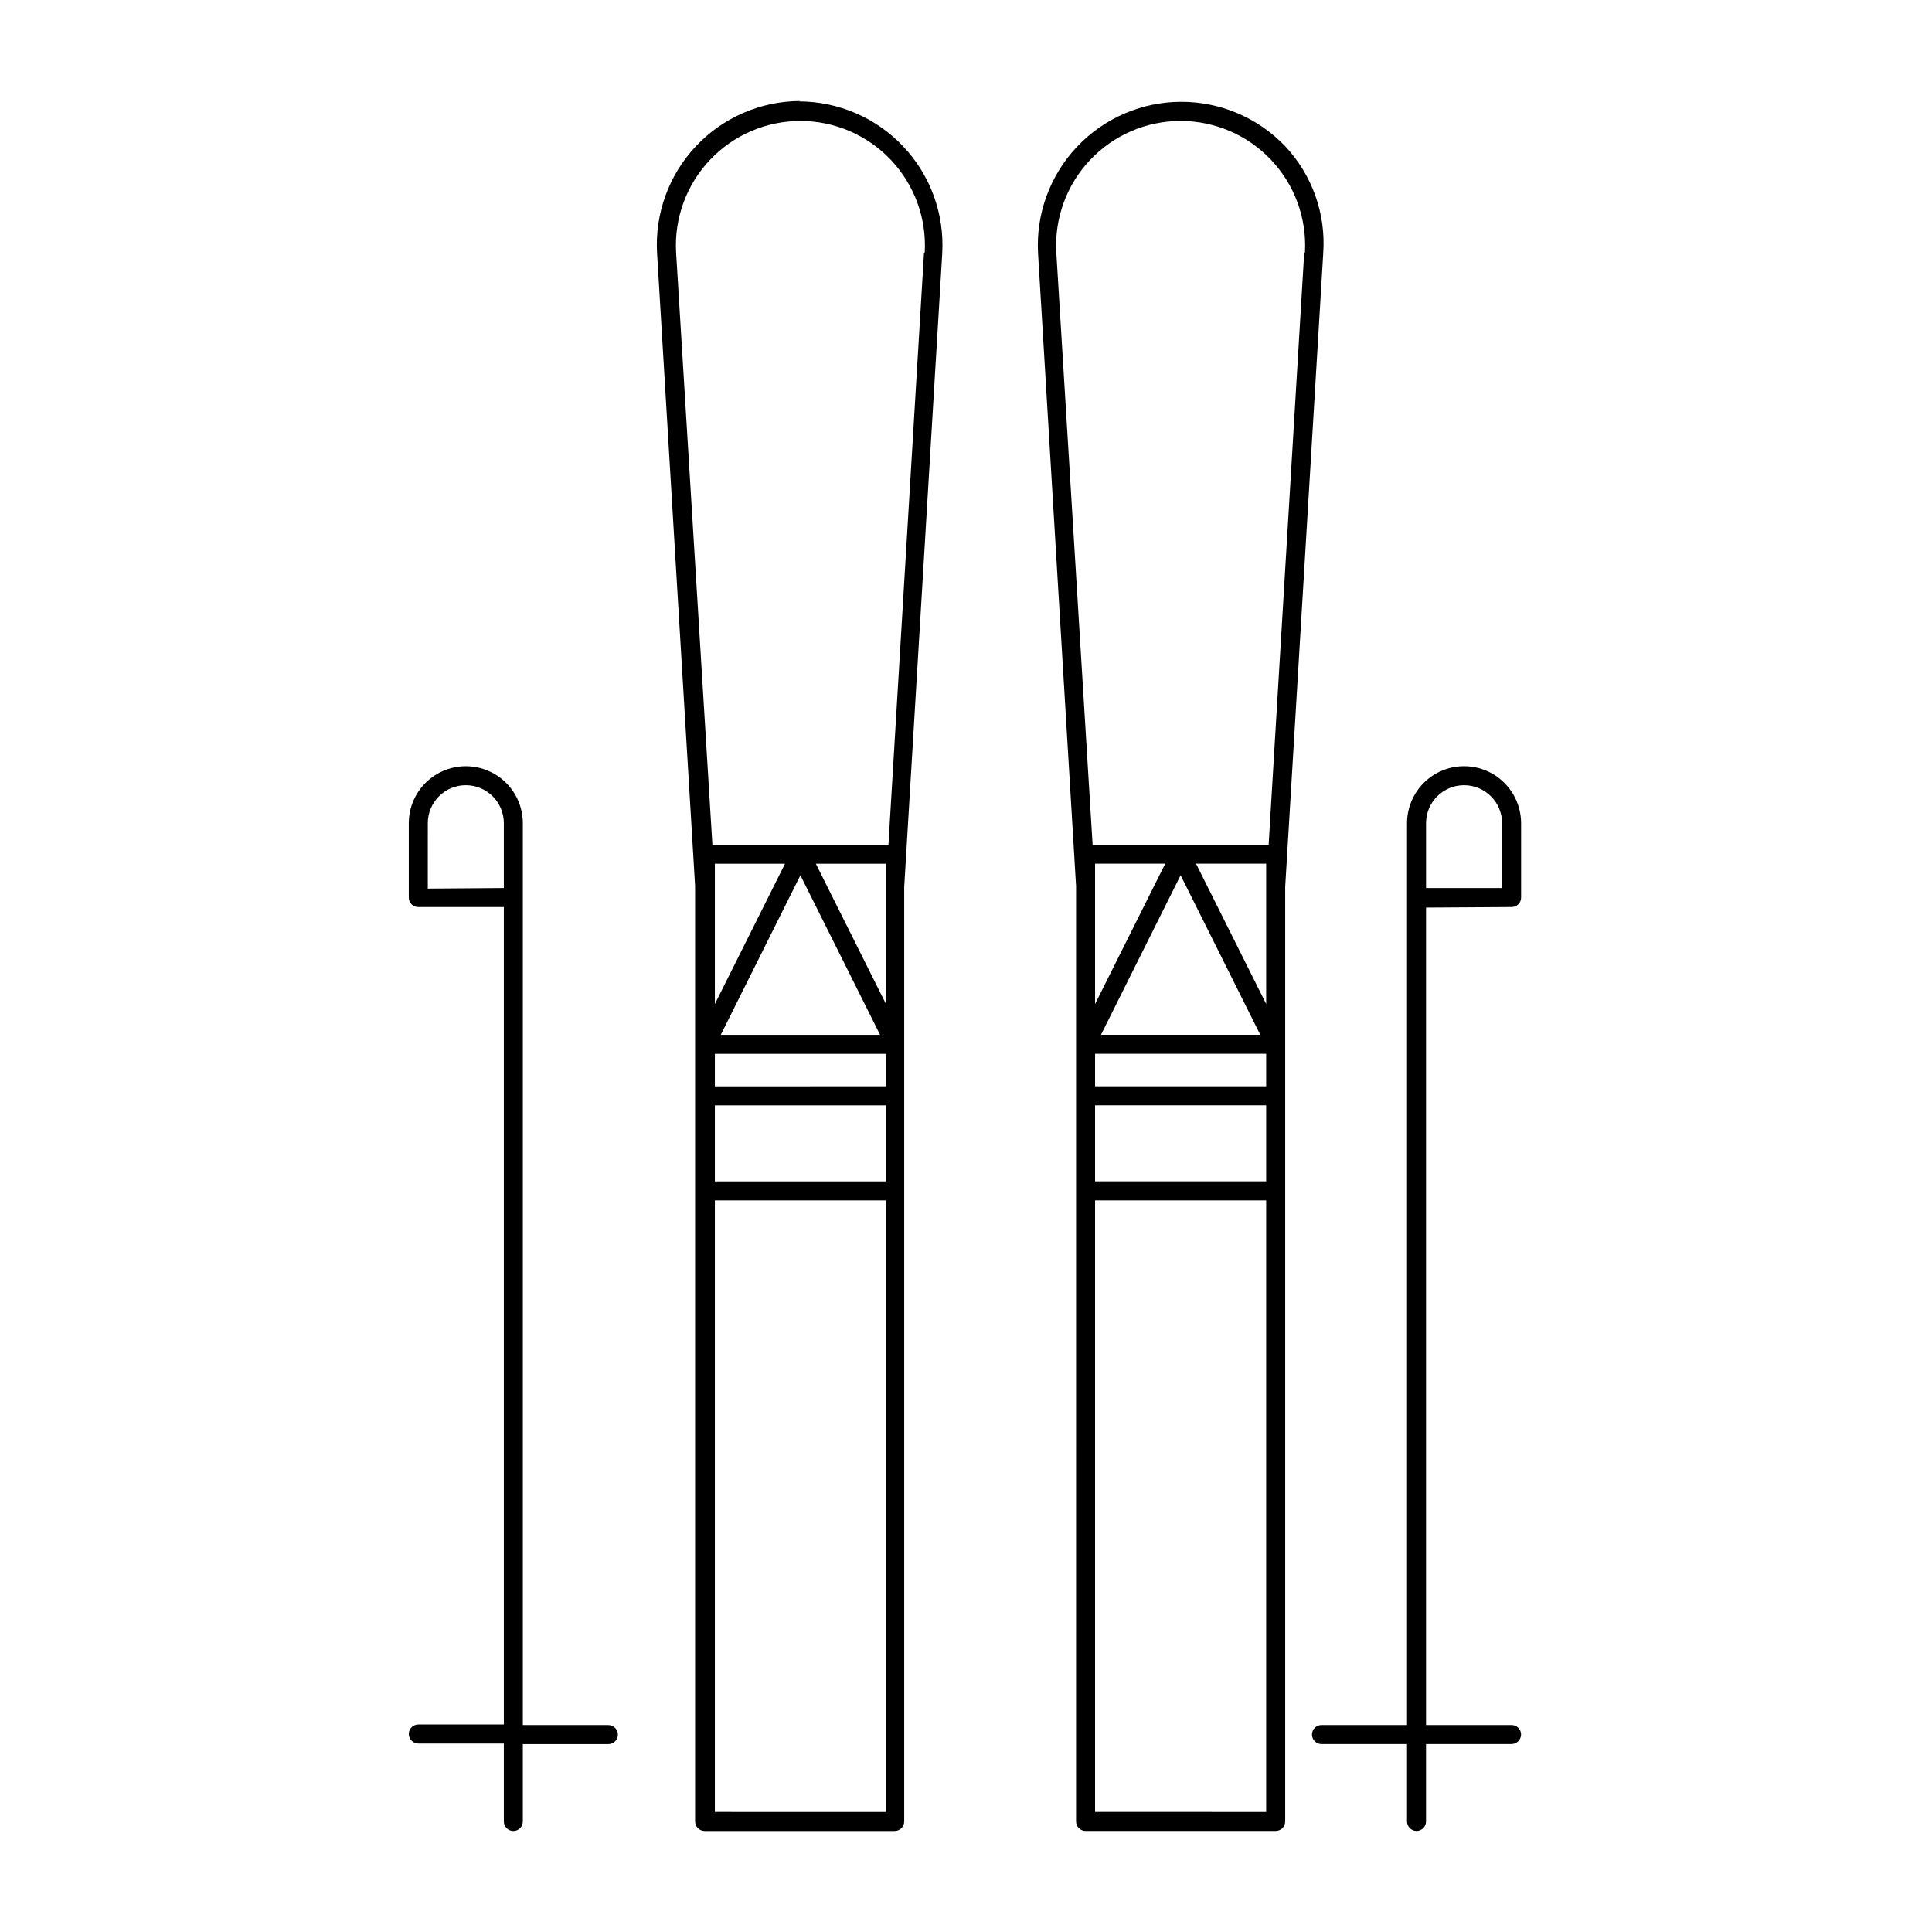
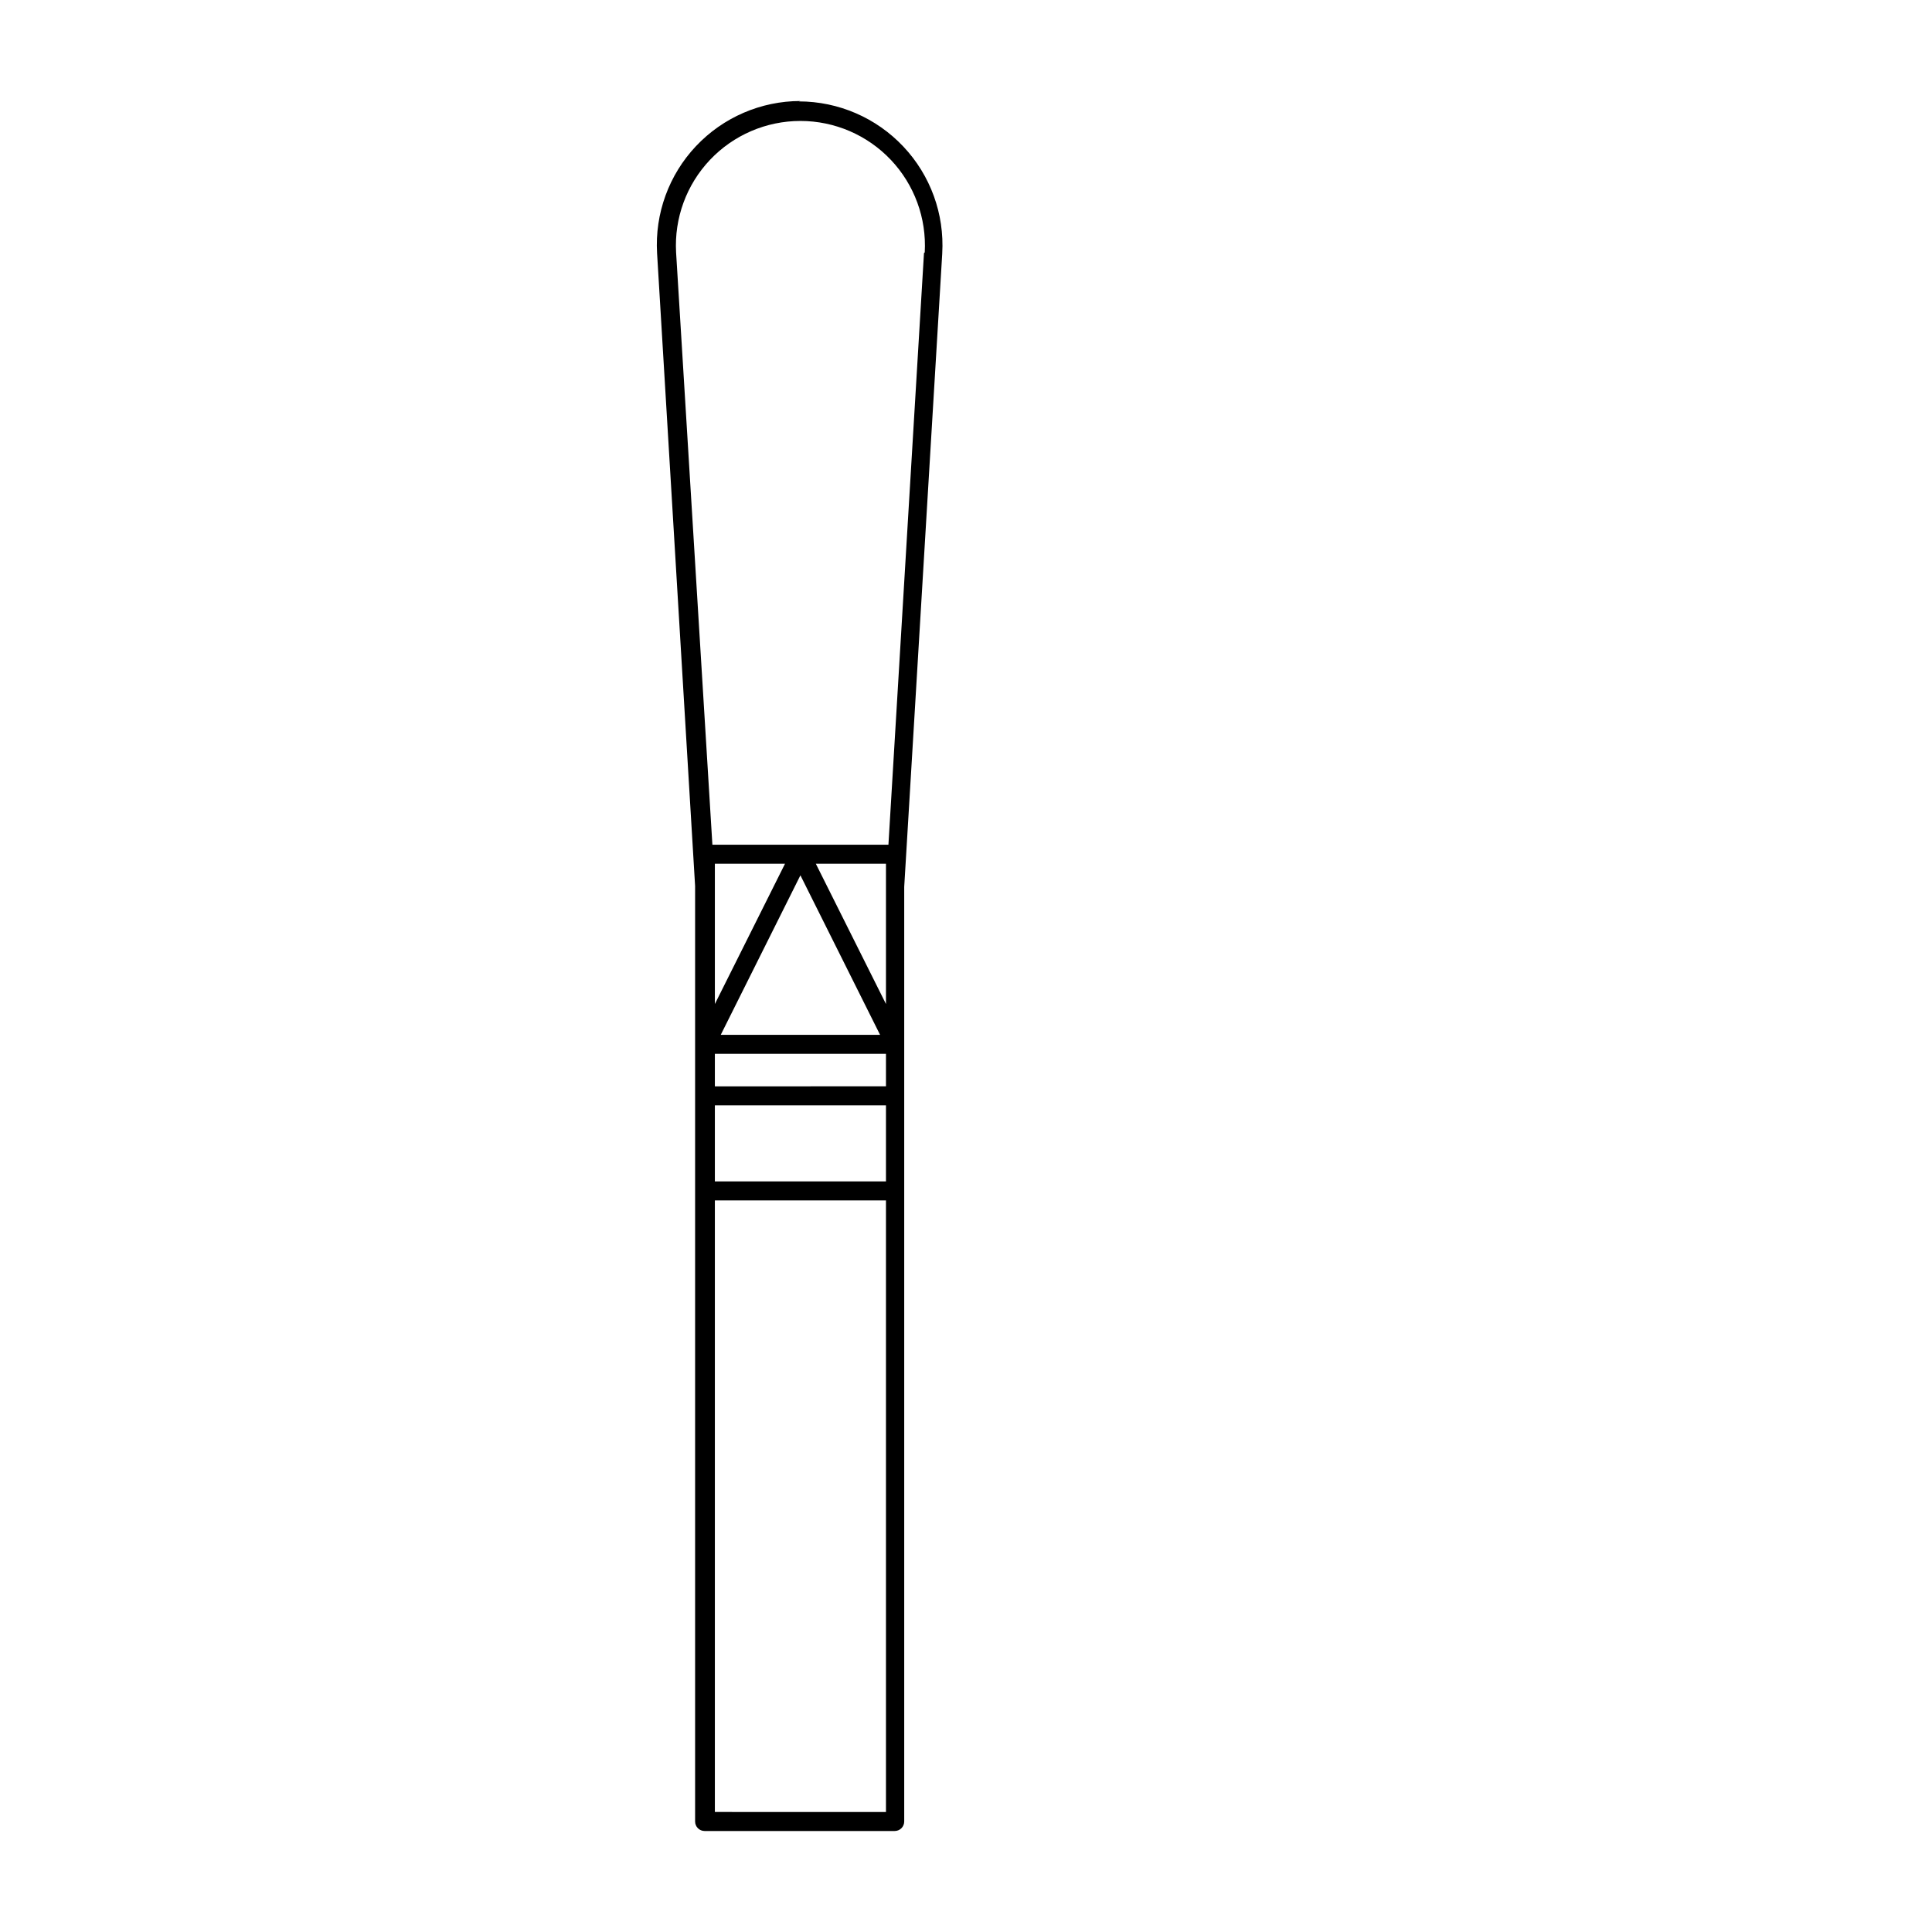
<svg xmlns="http://www.w3.org/2000/svg" fill="#000000" width="800px" height="800px" version="1.1" viewBox="144 144 512 512">
  <g>
-     <path d="m484.59 182.75c-7.211-7.551-17.207-11.809-27.645-11.777-10.441 0.035-20.41 4.359-27.566 11.961-7.16 7.602-10.879 17.809-10.285 28.234l10.078 167.72-0.004 247.82c0 0.672 0.266 1.312 0.738 1.781 0.473 0.473 1.113 0.738 1.781 0.738h50.383c0.668 0 1.309-0.266 1.781-0.738 0.473-0.469 0.738-1.109 0.738-1.781v-247.67l10.078-167.87-0.004 0.004c0.762-10.465-2.894-20.77-10.074-28.418zm-5.039 196.13v31.188l-18.59-37.18h18.59zm0 78.191h-45.344v-20.152h45.344zm-45.344-25.191v-8.613h45.344v8.613zm1.562-13.652 21.109-42.27 21.109 42.27zm-1.562-8.16v-37.18h18.59zm0 214.12v-162.07h45.344v162.08zm55.418-413.12-9.422 156.79h-46.652l-9.621-156.99c-0.5-9.055 2.746-17.914 8.98-24.504 6.231-6.586 14.898-10.316 23.969-10.316 9.066 0 17.738 3.731 23.969 10.316 6.234 6.59 9.48 15.449 8.98 24.504z" />
    <path d="m356.12 170.77c-10.48 0.008-20.492 4.336-27.684 11.965-7.188 7.625-10.914 17.879-10.305 28.34l10.078 167.72v247.92c0 0.672 0.266 1.312 0.738 1.781 0.469 0.473 1.109 0.738 1.781 0.738h50.383-0.004c0.668 0 1.309-0.266 1.781-0.738 0.473-0.469 0.738-1.109 0.738-1.781v-247.67l10.078-167.87-0.004 0.004c0.613-10.465-3.117-20.715-10.305-28.34-7.188-7.629-17.199-11.957-27.68-11.965zm22.672 208.12v31.184l-18.59-37.18h18.59zm0 78.191h-45.344v-20.152h45.344zm-45.344-25.191v-8.617h45.344v8.613zm1.562-13.652 21.109-42.27 21.109 42.27zm-1.562-8.164v-37.18h18.59zm0 214.12v-162.07h45.344v162.08zm55.418-413.12-9.422 156.79h-46.652l-9.621-156.99c-0.5-9.055 2.746-17.914 8.98-24.504 6.231-6.586 14.898-10.316 23.969-10.316 9.066 0 17.738 3.731 23.969 10.316 6.234 6.59 9.48 15.449 8.98 24.504z" />
-     <path d="m305.23 601.17h-22.672v-239c0-5.402-2.879-10.391-7.555-13.09-4.676-2.699-10.438-2.699-15.113 0-4.68 2.699-7.559 7.688-7.559 13.09v19.699c0 0.668 0.266 1.309 0.738 1.781 0.473 0.469 1.113 0.734 1.781 0.734h22.672v216.64h-22.672v0.004c-1.391 0-2.519 1.125-2.519 2.519 0.027 1.379 1.141 2.492 2.519 2.516h22.672v20.656c0 0.672 0.266 1.312 0.738 1.781 0.473 0.473 1.113 0.738 1.781 0.738s1.309-0.266 1.781-0.738c0.473-0.469 0.734-1.109 0.734-1.781v-20.504h22.672c0.668 0 1.309-0.266 1.781-0.738 0.473-0.473 0.738-1.113 0.738-1.781s-0.266-1.309-0.738-1.781c-0.473-0.473-1.113-0.738-1.781-0.738zm-47.863-221.68 0.004-17.328c0-5.566 4.512-10.078 10.074-10.078 5.566 0 10.078 4.512 10.078 10.078v17.18z" />
-     <path d="m544.59 384.38c0.668 0 1.309-0.266 1.781-0.734 0.469-0.473 0.734-1.113 0.734-1.781v-19.699c0-5.402-2.879-10.391-7.555-13.09-4.676-2.699-10.438-2.699-15.113 0-4.68 2.699-7.559 7.688-7.559 13.09v239h-22.672c-1.391 0-2.519 1.129-2.519 2.519 0 0.668 0.266 1.309 0.738 1.781 0.473 0.473 1.113 0.738 1.781 0.738h22.672v20.504c0 0.672 0.266 1.312 0.738 1.781 0.473 0.473 1.113 0.738 1.781 0.738 0.668 0 1.309-0.266 1.781-0.738 0.473-0.469 0.738-1.109 0.738-1.781v-20.504h22.672c1.379-0.027 2.492-1.137 2.516-2.519 0-0.668-0.266-1.309-0.734-1.781-0.473-0.473-1.113-0.738-1.781-0.738h-22.672v-216.64zm-22.672-22.219v0.004c0-5.566 4.512-10.078 10.074-10.078 5.566 0 10.078 4.512 10.078 10.078v17.18h-20.152z" />
  </g>
</svg>